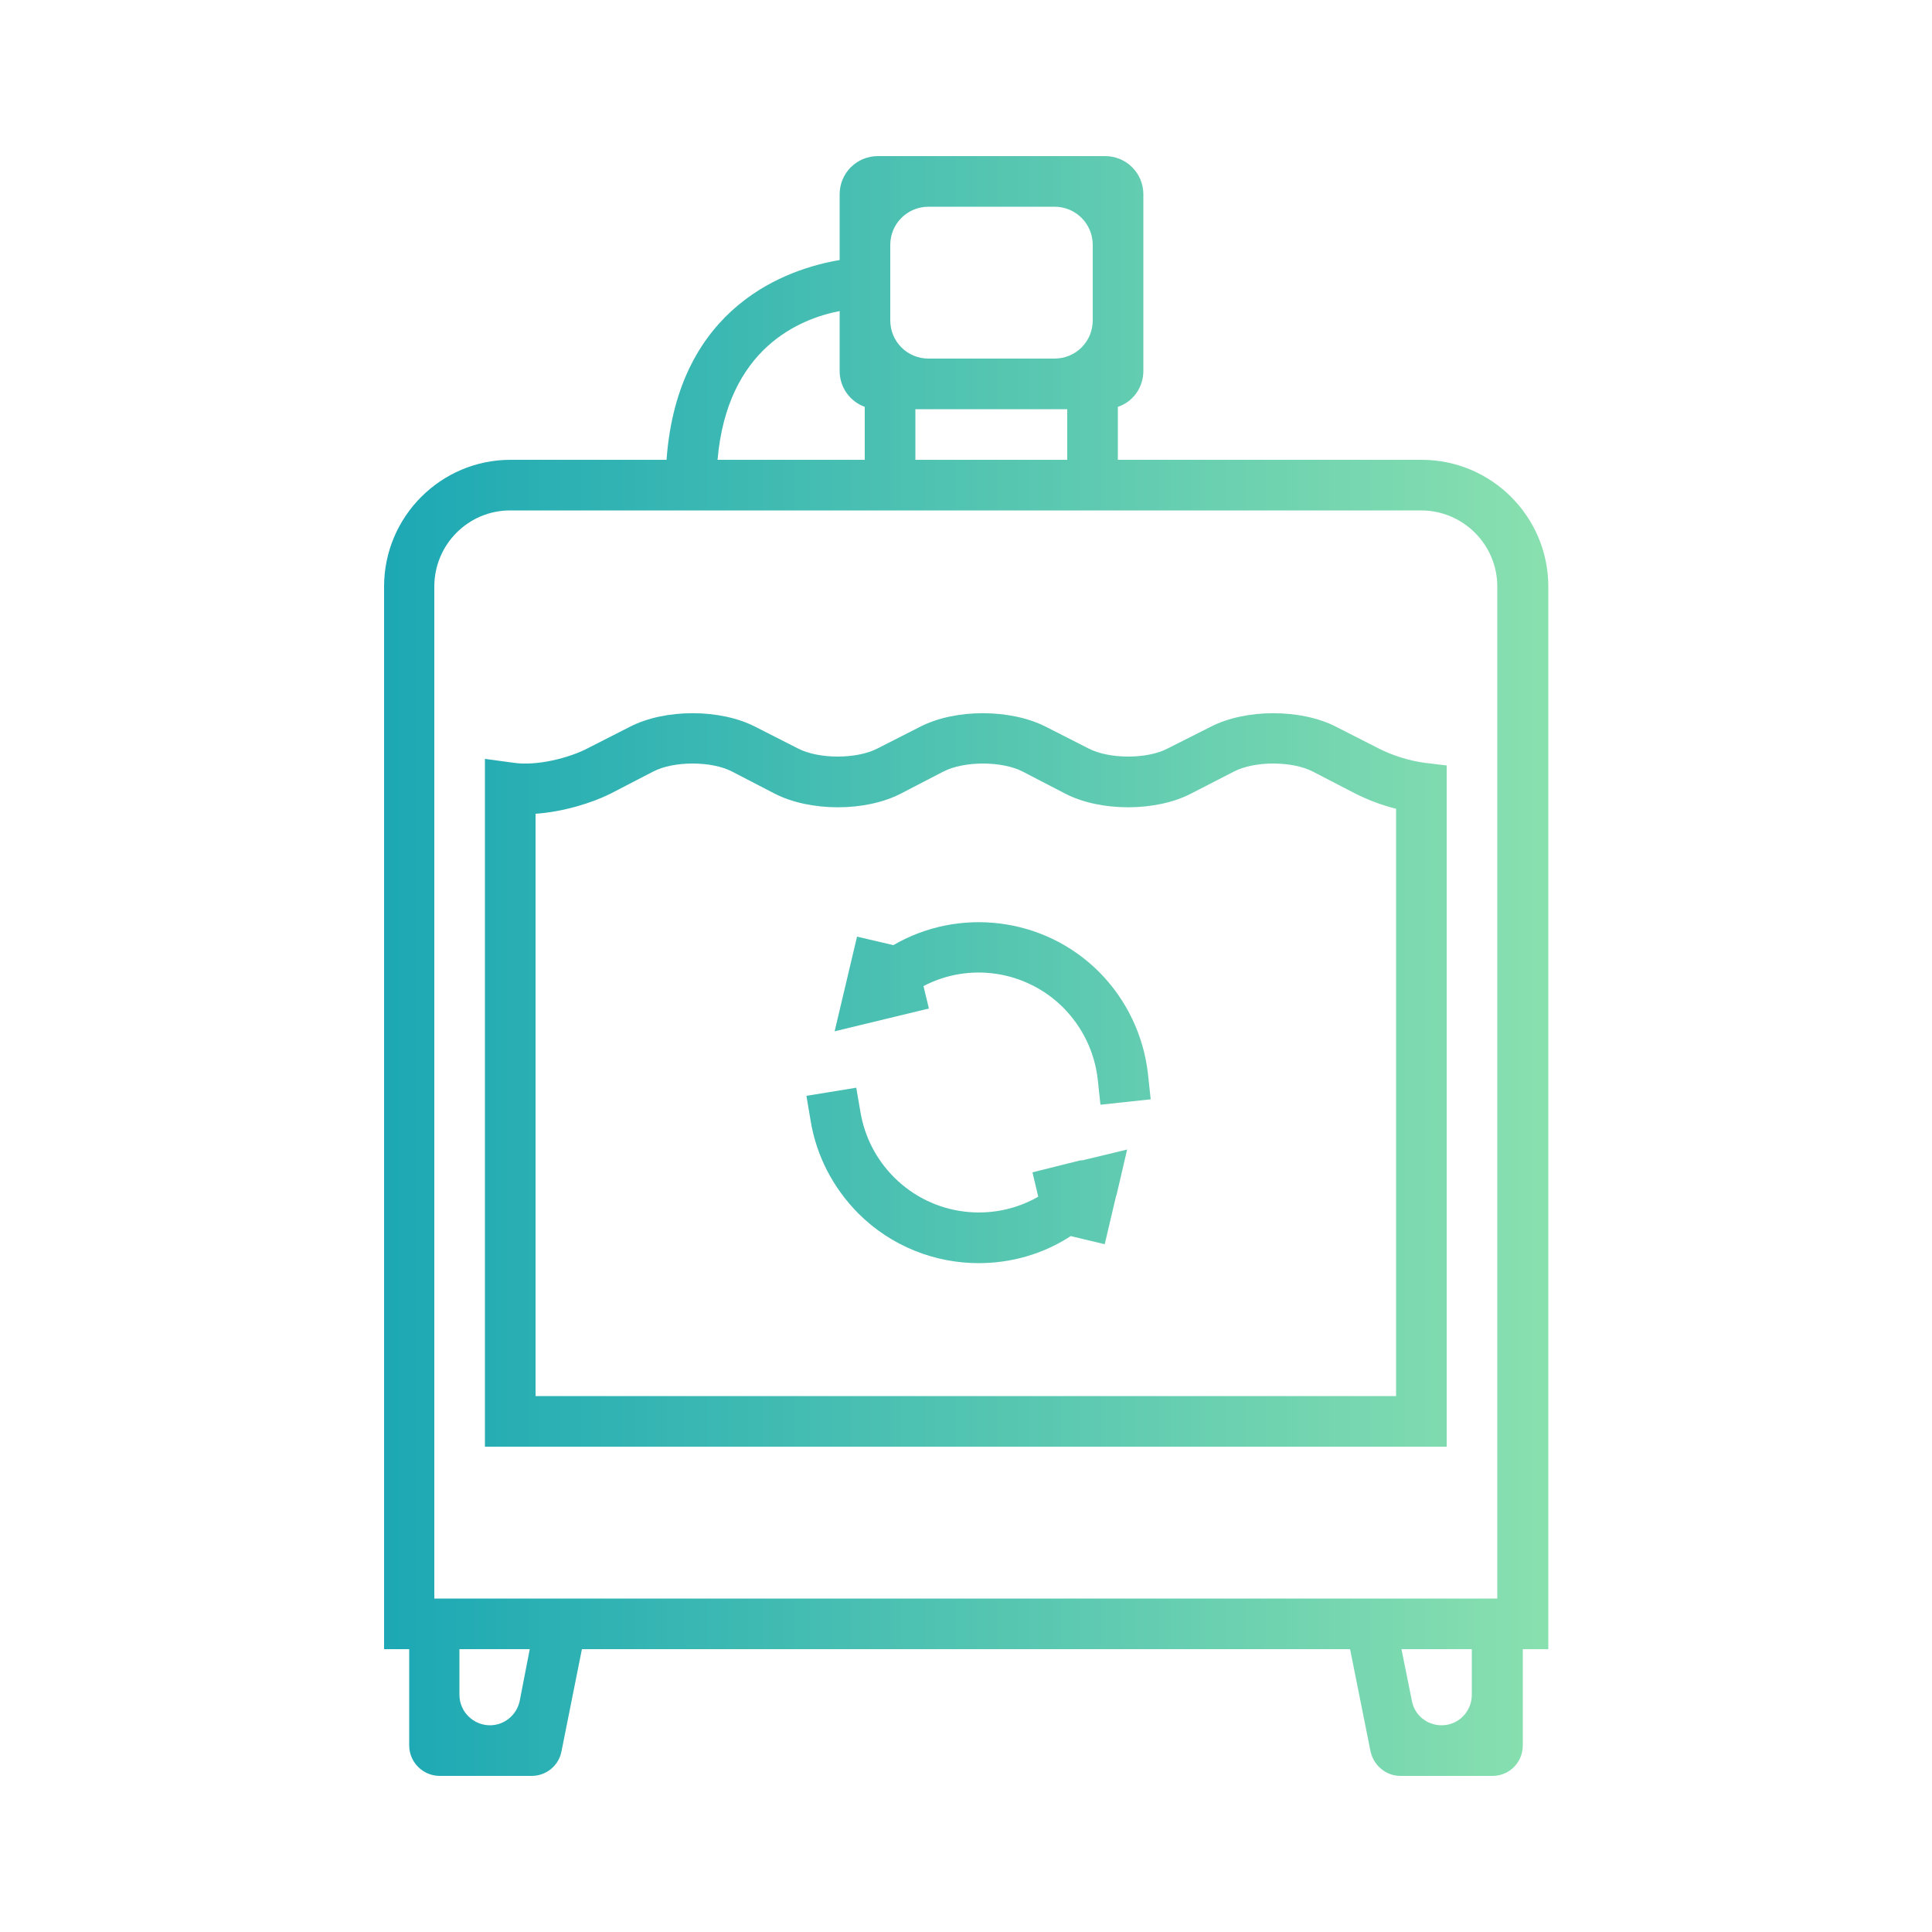
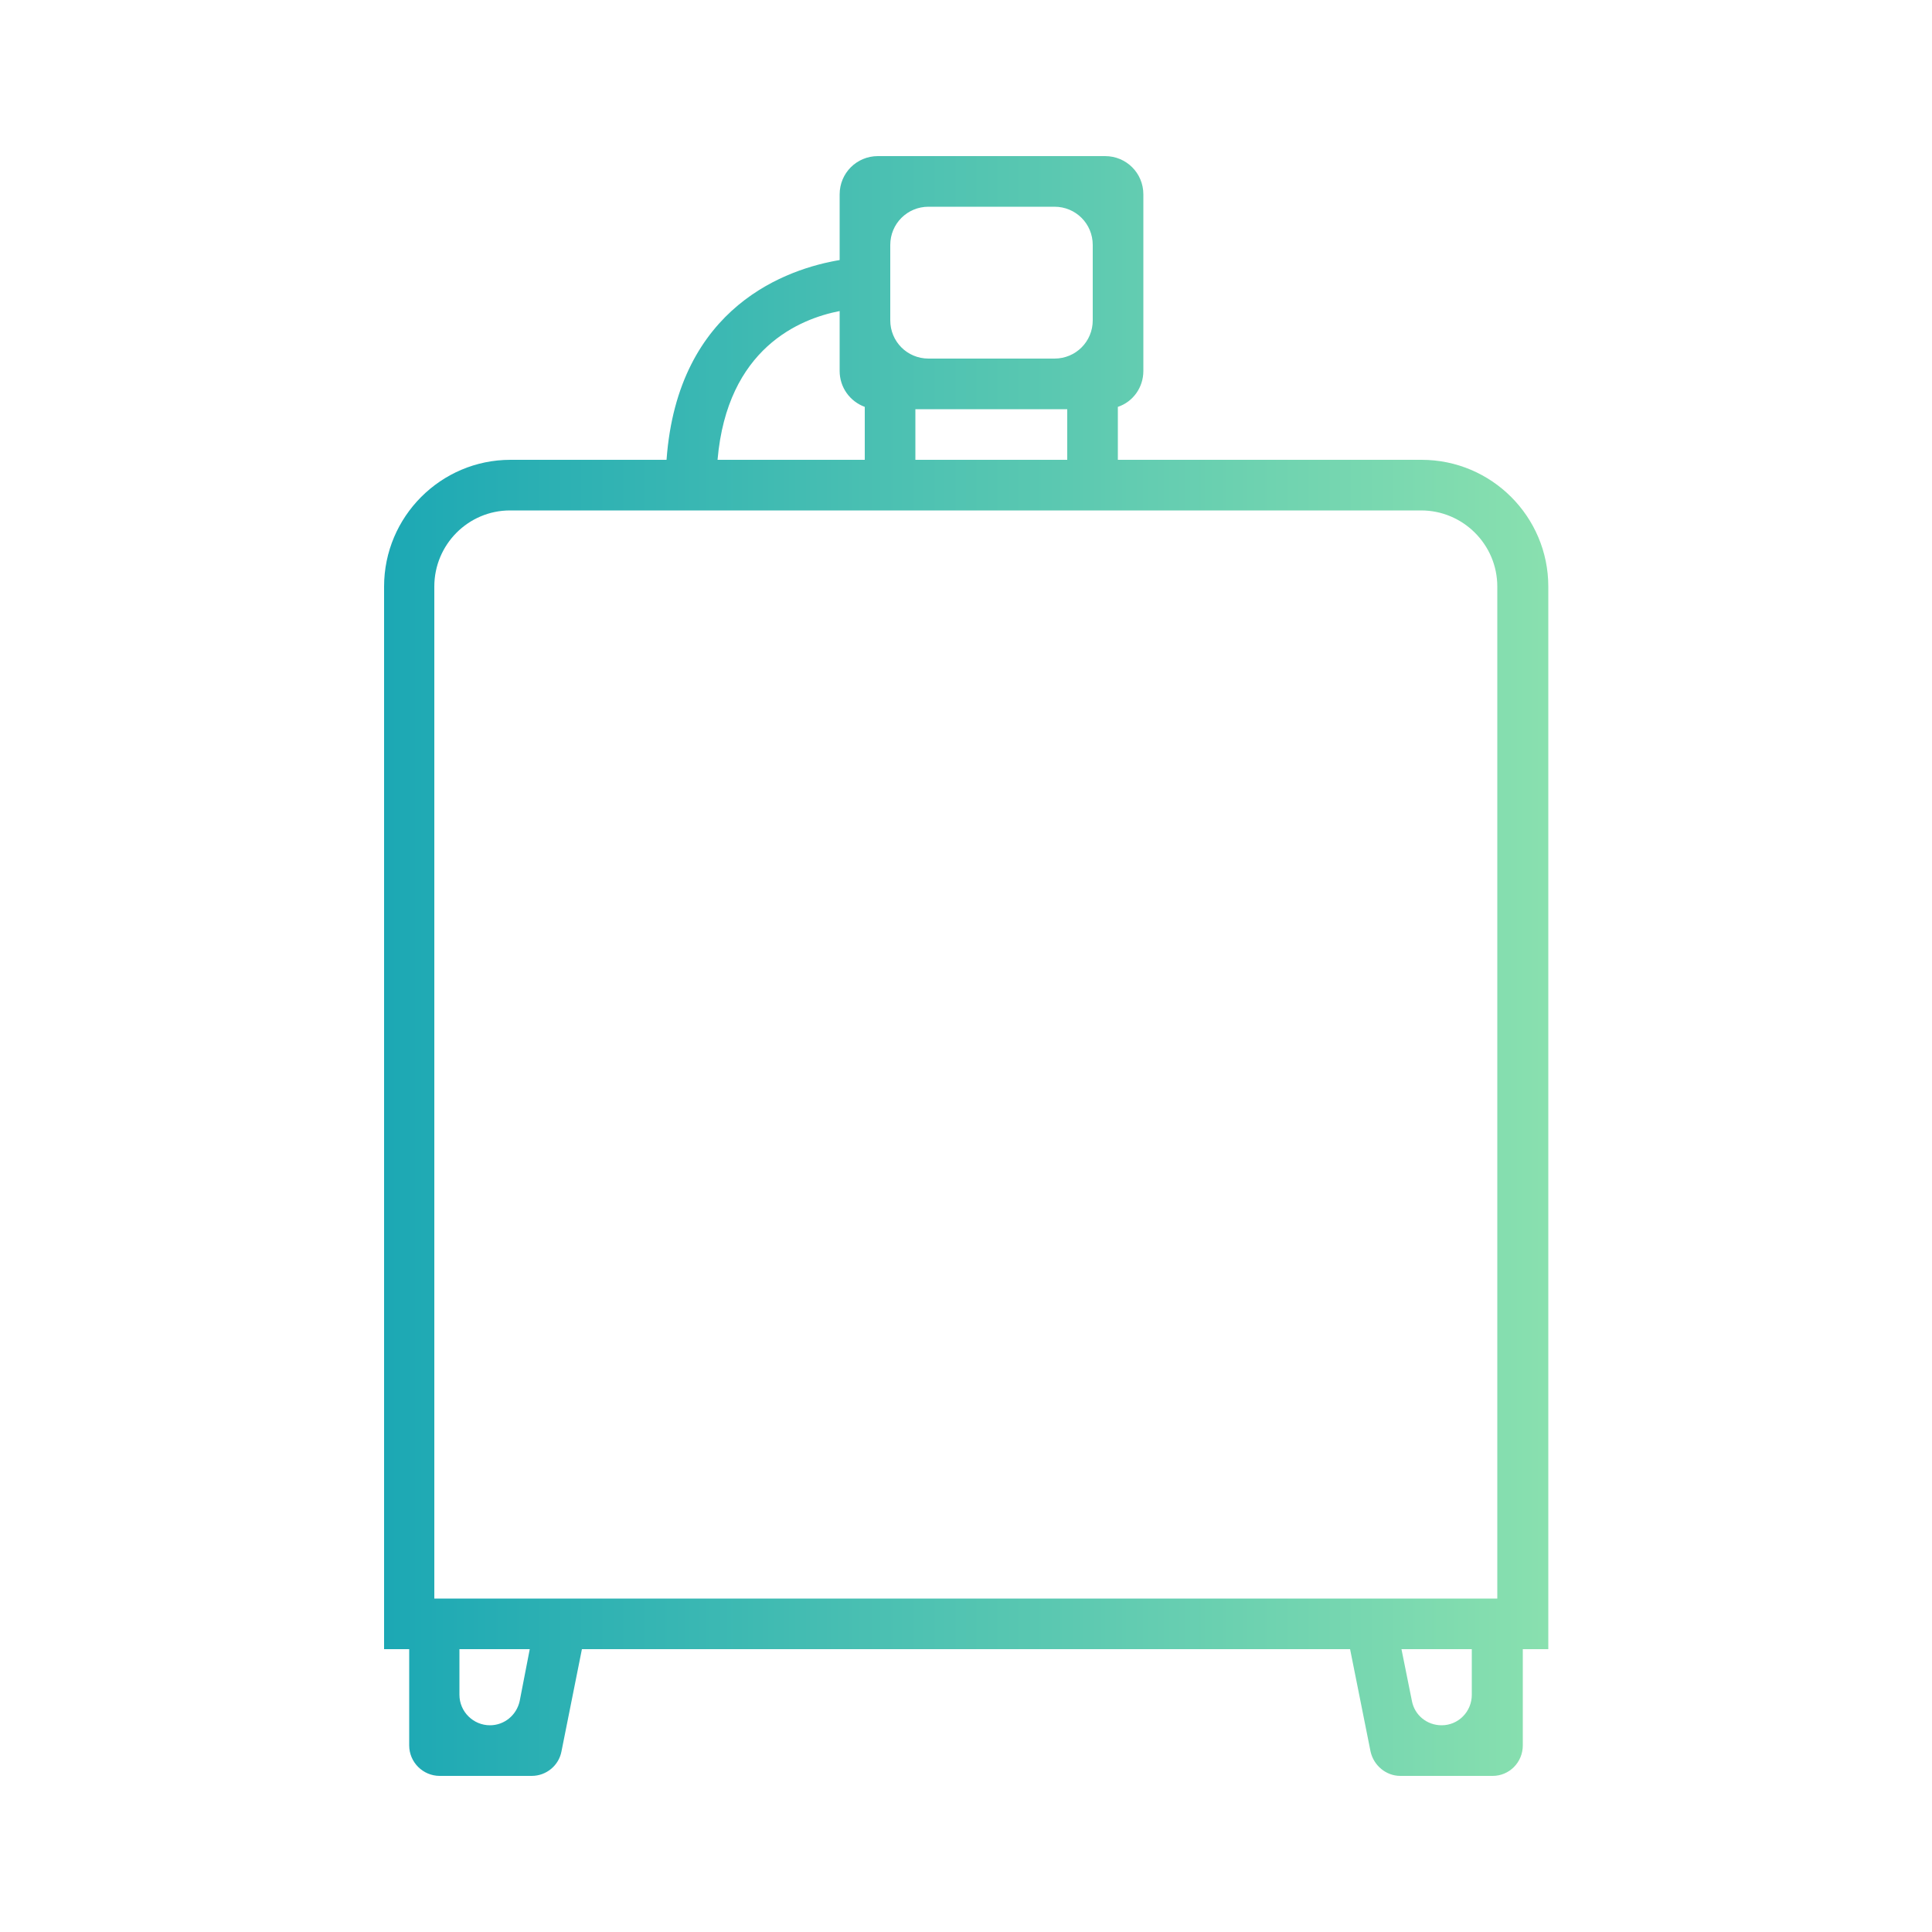
<svg xmlns="http://www.w3.org/2000/svg" xmlns:xlink="http://www.w3.org/1999/xlink" id="Layer_1" data-name="Layer 1" viewBox="0 0 50 50">
  <defs>
    <style> .cls-1 { fill: none; } .cls-2 { fill: url(#linear-gradient); } .cls-3 { fill: url(#linear-gradient-3); } .cls-4 { fill: url(#linear-gradient-4); } .cls-5 { fill: url(#linear-gradient-2); } </style>
    <linearGradient id="linear-gradient" x1="9.93" y1="25" x2="40.07" y2="25" gradientUnits="userSpaceOnUse">
      <stop offset="0" stop-color="#1ca8b4" />
      <stop offset="1" stop-color="#89e0af" />
    </linearGradient>
    <linearGradient id="linear-gradient-2" y1="30.42" y2="30.42" xlink:href="#linear-gradient" />
    <linearGradient id="linear-gradient-3" y1="27.95" y2="27.95" xlink:href="#linear-gradient" />
    <linearGradient id="linear-gradient-4" y1="26.23" y2="26.23" xlink:href="#linear-gradient" />
  </defs>
-   <polygon class="cls-1" points="27.98 30.01 27.95 30.04 28.01 30.03 27.98 30.01" />
  <polygon class="cls-1" points="28.91 30.93 28.89 30.91 28.87 30.97 28.91 30.93" />
-   <path class="cls-1" d="M22.37,10.53c-.38-.14-.65-.5-.65-.93v-1.55c-1.03,.2-2.91,.96-3.16,3.85h3.81v-1.37Z" />
  <path class="cls-2" d="M36.79,11.9h-7.86v-1.37c.39-.13,.66-.5,.66-.93V5.03c0-.55-.44-.99-.99-.99h-5.88c-.55,0-.99,.44-.99,.99v1.7c-1.32,.22-4.19,1.17-4.48,5.17h-4.04c-1.8,0-3.27,1.47-3.27,3.28v27.5h.65v2.49c0,.44,.36,.79,.79,.79h2.38c.38,0,.7-.27,.77-.63l.53-2.65h19.88l.53,2.65c.08,.36,.4,.63,.77,.63h2.39c.43,0,.78-.35,.78-.79v-2.49h.66V15.18c0-1.81-1.47-3.28-3.28-3.28Zm-13.75-5.56c0-.55,.44-.99,.99-.99h3.26c.55,0,.99,.44,.99,.99v1.95c0,.55-.44,.99-.99,.99h-3.26c-.55,0-.99-.44-.99-.99v-1.95Zm4.58,4.25v1.31h-3.93v-1.31h3.93Zm-5.89-2.54v1.55c0,.43,.27,.79,.65,.93v1.37h-3.81c.25-2.89,2.13-3.65,3.16-3.85ZM13.45,44.02c-.08,.37-.4,.63-.77,.63-.43,0-.79-.35-.79-.79v-1.18h1.82l-.26,1.34Zm24.64-.16c0,.44-.35,.79-.78,.79-.38,0-.7-.26-.77-.63l-.27-1.34h1.82v1.18Zm.66-2.49H11.24V15.18c0-1.09,.88-1.97,1.96-1.97h23.58c1.08,0,1.97,.88,1.97,1.97v26.19Z" />
-   <path class="cls-5" d="M28.01,30.03h-.05s-1.24,.31-1.24,.31l.15,.63c-1.18,.68-2.72,.51-3.73-.5-.46-.46-.76-1.04-.87-1.68l-.11-.64-1.29,.21,.11,.65c.15,.91,.58,1.73,1.23,2.39,.86,.86,1.99,1.29,3.12,1.29,.83,0,1.66-.23,2.38-.7l.88,.21,.29-1.23,.02-.06,.27-1.16-1.16,.28Z" />
-   <path class="cls-3" d="M35.68,19.37l-1.1-.56c-.91-.47-2.34-.47-3.25,0l-1.11,.56c-.53,.28-1.51,.28-2.05,0l-1.1-.56c-.92-.47-2.35-.47-3.26,0l-1.1,.56c-.54,.28-1.52,.28-2.06,0l-1.1-.56c-.91-.47-2.34-.47-3.25,0l-1.1,.56c-.48,.25-1.32,.46-1.91,.37l-.74-.1v17.8h24.89V19.81l-.58-.07c-.38-.05-.83-.19-1.18-.37Zm.45,16.76H13.86v-15.07c.72-.05,1.46-.28,1.94-.52l1.1-.57c.53-.28,1.52-.28,2.05,0l1.1,.57c.92,.47,2.35,.47,3.26,0l1.1-.57c.54-.28,1.52-.28,2.06,0l1.1,.57c.91,.47,2.34,.47,3.25,0l1.11-.57c.53-.28,1.51-.28,2.05,0l1.1,.57c.32,.16,.68,.3,1.05,.39v15.2Z" />
-   <path class="cls-4" d="M28.44,25.15c-1.42-1.42-3.62-1.68-5.32-.69l-.94-.22-.58,2.45,2.44-.59-.14-.58c1.18-.62,2.65-.41,3.62,.56,.5,.51,.81,1.15,.89,1.86l.07,.65,1.3-.14-.07-.65c-.11-1-.56-1.94-1.27-2.65Z" />
</svg>